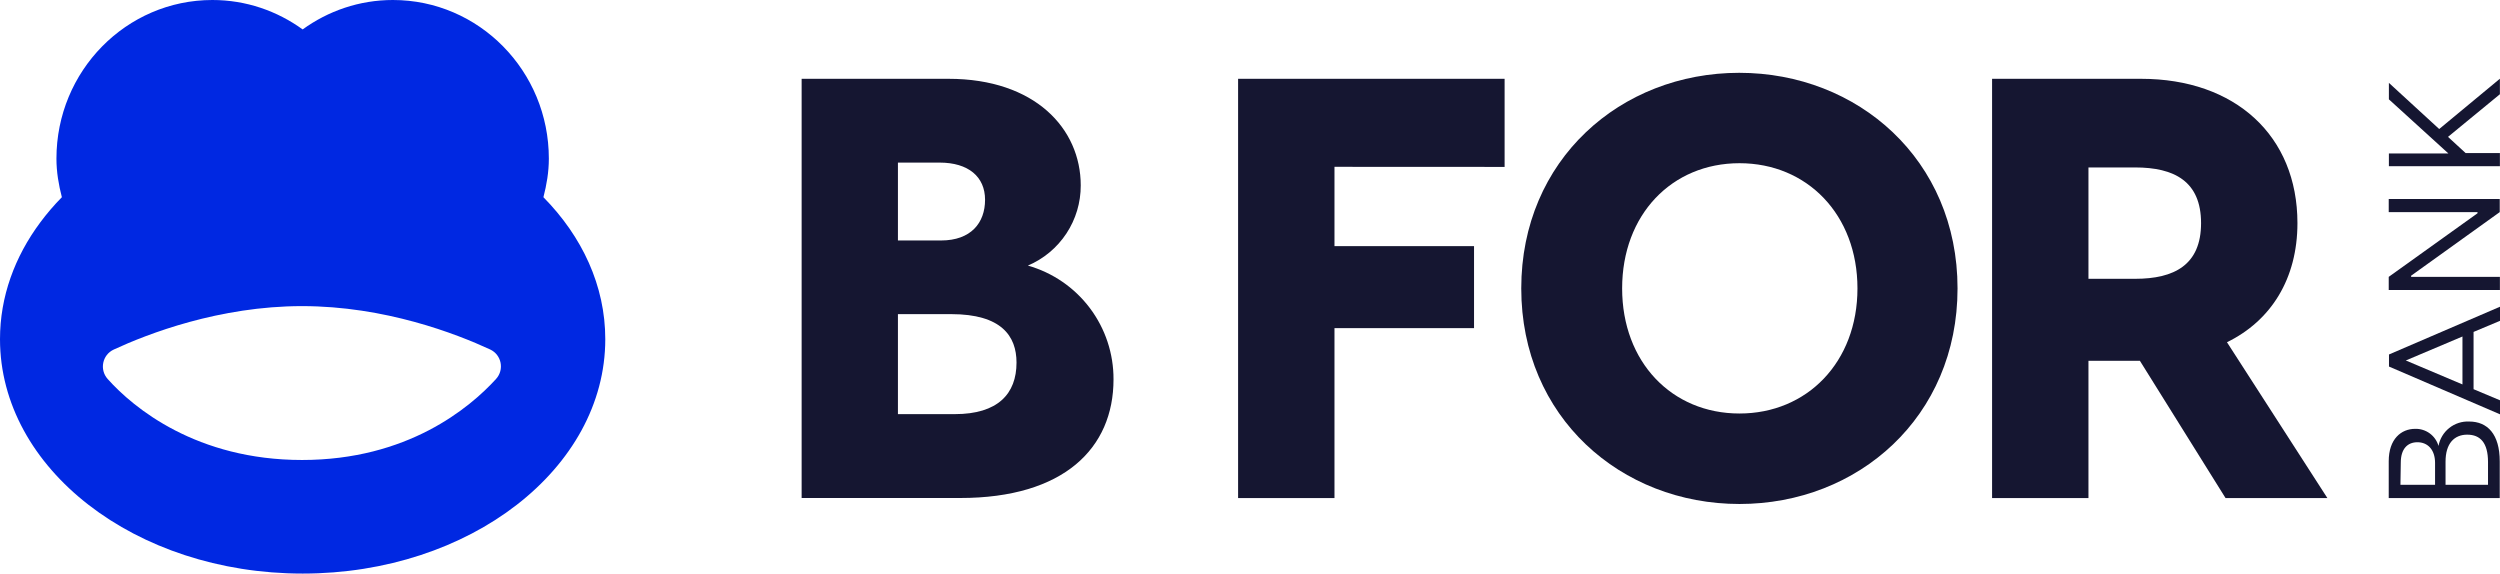
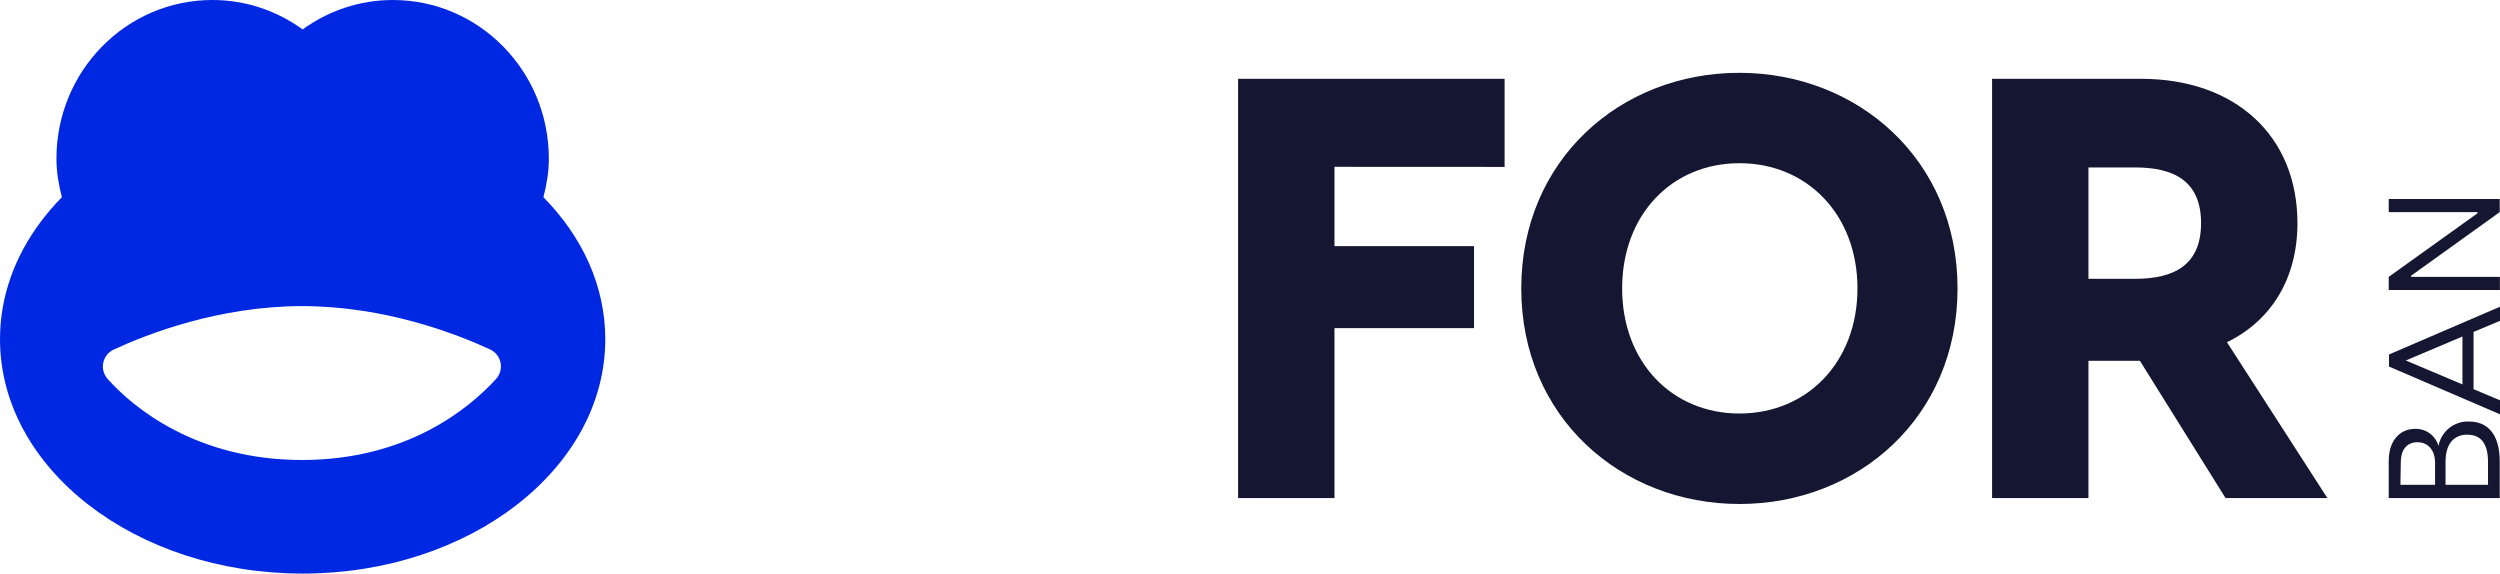
<svg xmlns="http://www.w3.org/2000/svg" xmlns:ns1="http://sodipodi.sourceforge.net/DTD/sodipodi-0.dtd" xmlns:ns2="http://www.inkscape.org/namespaces/inkscape" width="1000" height="229.429" viewBox="0 0 1000 229.429" version="1.1" id="svg20" ns1:docname="logo-bfb.svg" style="fill:none" ns2:version="0.92.4 (5da689c313, 2019-01-14)">
  <defs id="defs24" />
  <ns1:namedview pagecolor="#ffffff" bordercolor="#111111" borderopacity="1" objecttolerance="10" gridtolerance="10" guidetolerance="10" ns2:pageopacity="0" ns2:pageshadow="2" ns2:window-width="1920" ns2:window-height="1017" id="namedview22" showgrid="false" fit-margin-top="0" fit-margin-left="0" fit-margin-right="0" fit-margin-bottom="0" ns2:zoom="0.74538963" ns2:cx="700.55261" ns2:cy="-24.085704" ns2:window-x="1912" ns2:window-y="-8" ns2:window-maximized="1" ns2:current-layer="svg20" />
  <path d="m 987.665,168.611 c 7.292,0 12.229,5.004 12.229,15.964 v 14.661 h -44.404 v -14.766 c 0,-8.881 5.003,-12.934 10.57,-12.934 2.097,-0.058 4.147,0.583 5.839,1.821 1.692,1.238 2.92,3.003 3.503,5.016 0.511,-2.835 2.044,-5.387 4.3,-7.182 2.249,-1.796 5.083,-2.712 7.962,-2.58 z m -27.49,25.303 h 13.848 v -8.775 c 0,-5.321 -2.993,-8.246 -7.047,-8.246 -4.054,0 -6.662,2.749 -6.662,8.141 z m 26.714,-20.052 c -5.182,0 -8.672,3.524 -8.672,10.784 v 9.268 h 16.987 v -9.128 c 0,-7.682 -3.099,-10.924 -8.314,-10.924 z" id="path2" ns2:connector-curvature="0" style="fill:#151631;stroke-width:6.635" />
  <path d="m 989.423,132.77 v 22.907 l 10.577,4.44 v 5.604 L 955.596,146.62 v -4.828 l 44.404,-19.101 v 5.639 z m -4.439,1.832 -22.66,9.586 22.66,9.585 z" id="path4" ns2:connector-curvature="0" style="fill:#151631;stroke-width:6.635" />
  <path d="m 955.49,115.996 v -5.251 l 35.519,-25.444 v -0.459 h -35.519 v -5.251 h 44.404 v 5.251 l -35.453,25.444 v 0.459 h 35.519 v 5.251 z" id="path6" ns2:connector-curvature="0" style="fill:#151631;stroke-width:6.635" />
-   <path d="m 979.205,54.747 7.047,6.485 h 13.709 v 5.251 h -44.404 v -5.11 h 23.788 L 955.556,39.734 v -6.59 l 20.125,18.466 24.279,-20.122 v 6.202 z" id="path8" ns2:connector-curvature="0" style="fill:#151631;stroke-width:6.635" />
-   <path d="m 445.407,151.766 c 0,27.524 -19.876,47.434 -61.32,47.434 H 320.653 V 31.523 h 58.782 c 34.501,0 52.861,19.876 52.861,42.642 0.023,6.834 -1.971,13.522 -5.732,19.227 -3.762,5.704 -9.123,10.172 -15.413,12.843 9.901,2.803 18.61,8.773 24.796,16.996 6.186,8.223 9.509,18.245 9.458,28.535 z M 359.172,65.038 v 31.153 h 17.233 c 11.982,0 17.621,-7.048 17.621,-16.281 0,-9.234 -6.696,-14.872 -18.185,-14.872 z m 47.434,79.998 c 0,-10.573 -5.99,-19.383 -26.114,-19.383 h -21.321 v 39.999 h 22.766 c 17.233,0 24.668,-8.141 24.668,-20.616 z" id="path10" ns2:connector-curvature="0" style="fill:#151631;stroke-width:6.635" />
  <path d="m 533.792,66.729 v 31.717 h 55.822 v 32.809 h -55.822 v 67.981 H 495.238 V 31.523 h 106.605 v 35.241 z" id="path12" ns2:connector-curvature="0" style="fill:#151631;stroke-width:6.635" />
  <path d="m 783.016,115.361 c 0,51.487 -39.786,86.235 -87.222,86.235 -47.43,0 -87.29,-34.748 -87.29,-86.235 0,-51.488 39.788,-86.236 87.184,-86.236 47.403,0 87.328,34.712 87.328,86.236 z m -40.031,0 c 0,-29.462 -20.092,-50.078 -47.191,-50.078 -27.099,0 -46.939,20.616 -46.939,50.078 0,29.461 19.873,50.042 46.939,50.042 27.066,0 47.191,-20.581 47.191,-50.042 z" id="path14" ns2:connector-curvature="0" style="fill:#151631;stroke-width:6.635" />
  <path d="m 855.966,144.331 h -20.583 v 54.906 H 796.831 V 31.523 h 59.626 c 37.603,0 62.519,22.731 62.519,57.725 0,22.272 -10.57,39.047 -28.187,47.646 l 40.171,62.342 h -40.735 z m -20.583,-32.81 h 18.679 c 15.58,0 26.362,-5.497 26.362,-22.272 0,-16.775 -10.783,-22.272 -26.362,-22.272 h -18.679 z" id="path16" ns2:connector-curvature="0" style="fill:#151631;stroke-width:6.635" />
  <path d="m 217.368,78.882 c 1.283,-4.957 2.17,-10.071 2.17,-15.438 C 219.538,28.404 191.612,0 157.164,0 143.694,0 131.256,4.389 121.06,11.771 110.861,4.389 98.424,0 84.95,0 c -34.448,0 -62.374,28.404 -62.374,63.444 0,5.371 0.891,10.481 2.171,15.438 -3.159,3.21 -6.041,6.586 -8.655,10.101 C 5.872,102.731 0,118.663 0,135.669 c 0,51.782 54.2,93.761 121.057,93.761 66.857,0 121.057,-41.979 121.057,-93.761 0,-21.35 -9.231,-41.024 -24.747,-56.787 z m -18.959,72.719 c -10.579,11.594 -35.434,32.396 -77.588,32.396 -42.155,0 -67.406,-20.809 -77.758,-32.403 -3.349,-3.752 -2.133,-9.654 2.431,-11.771 13.535,-6.271 42.175,-17.377 75.323,-17.377 33.148,0 61.632,11.045 75.211,17.327 4.596,2.127 5.791,8.087 2.377,11.828 z" id="path18" ns2:connector-curvature="0" style="fill:#0028e2;stroke-width:6.635" />
</svg>